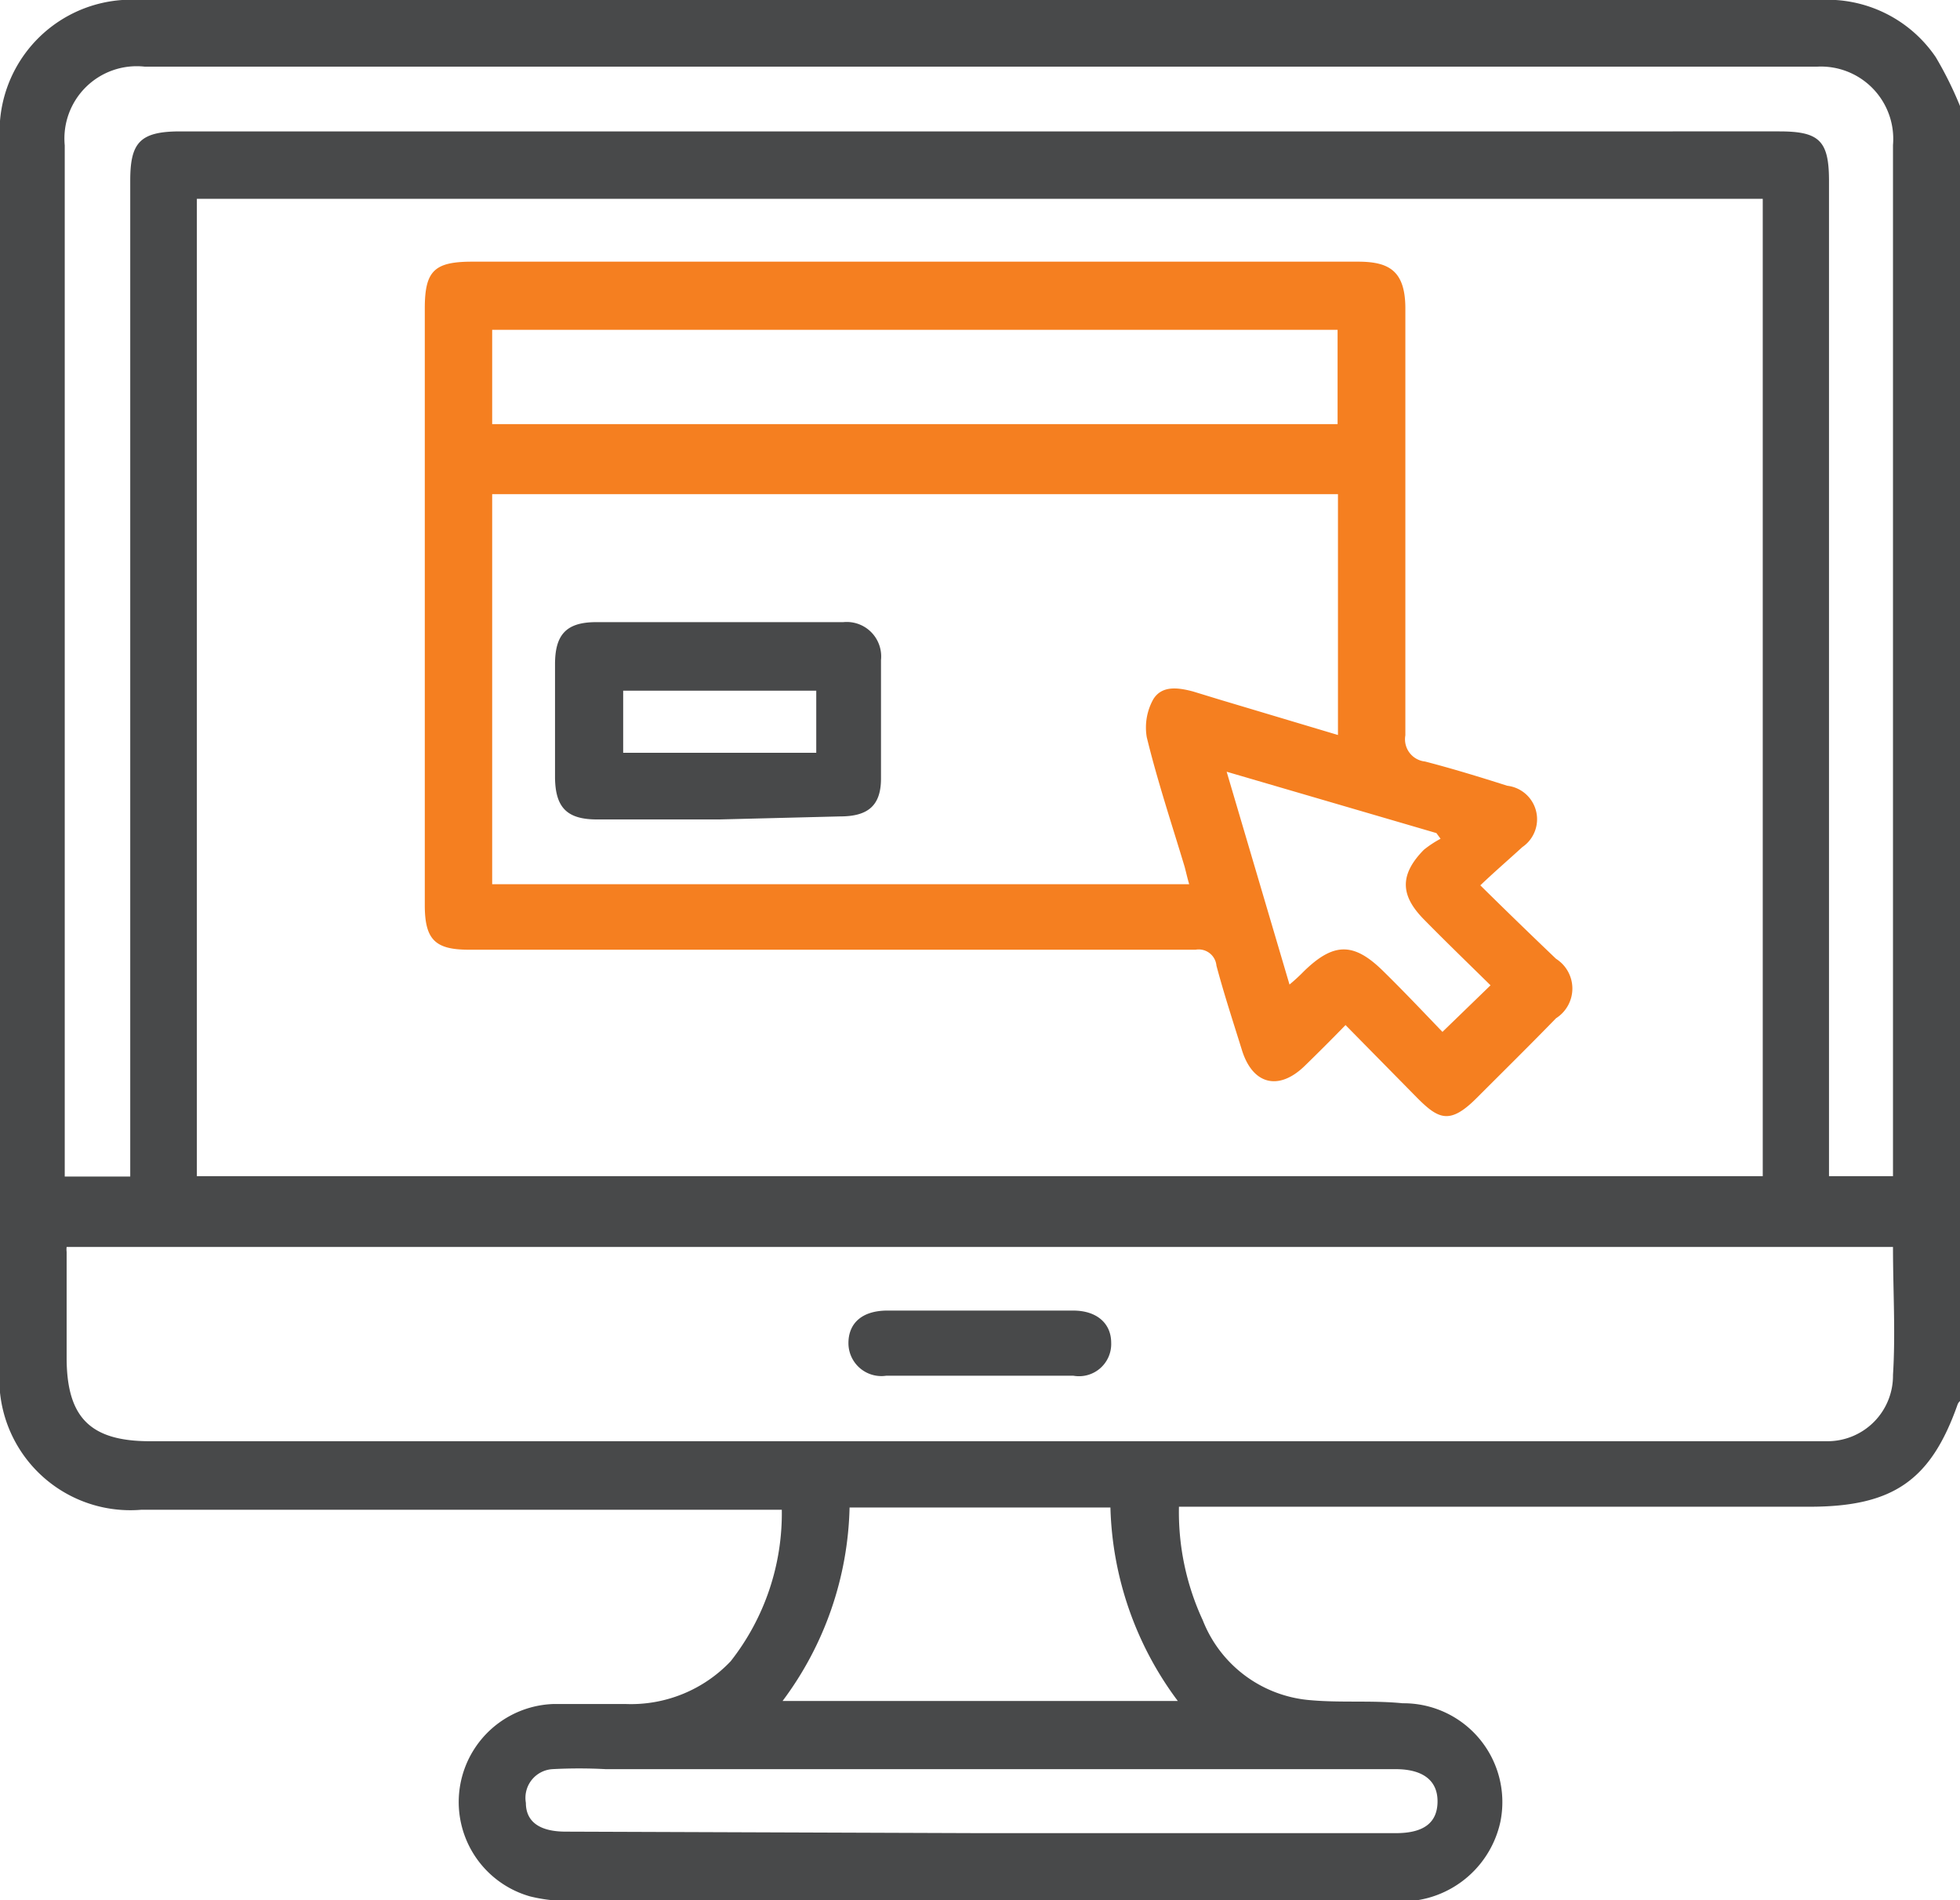
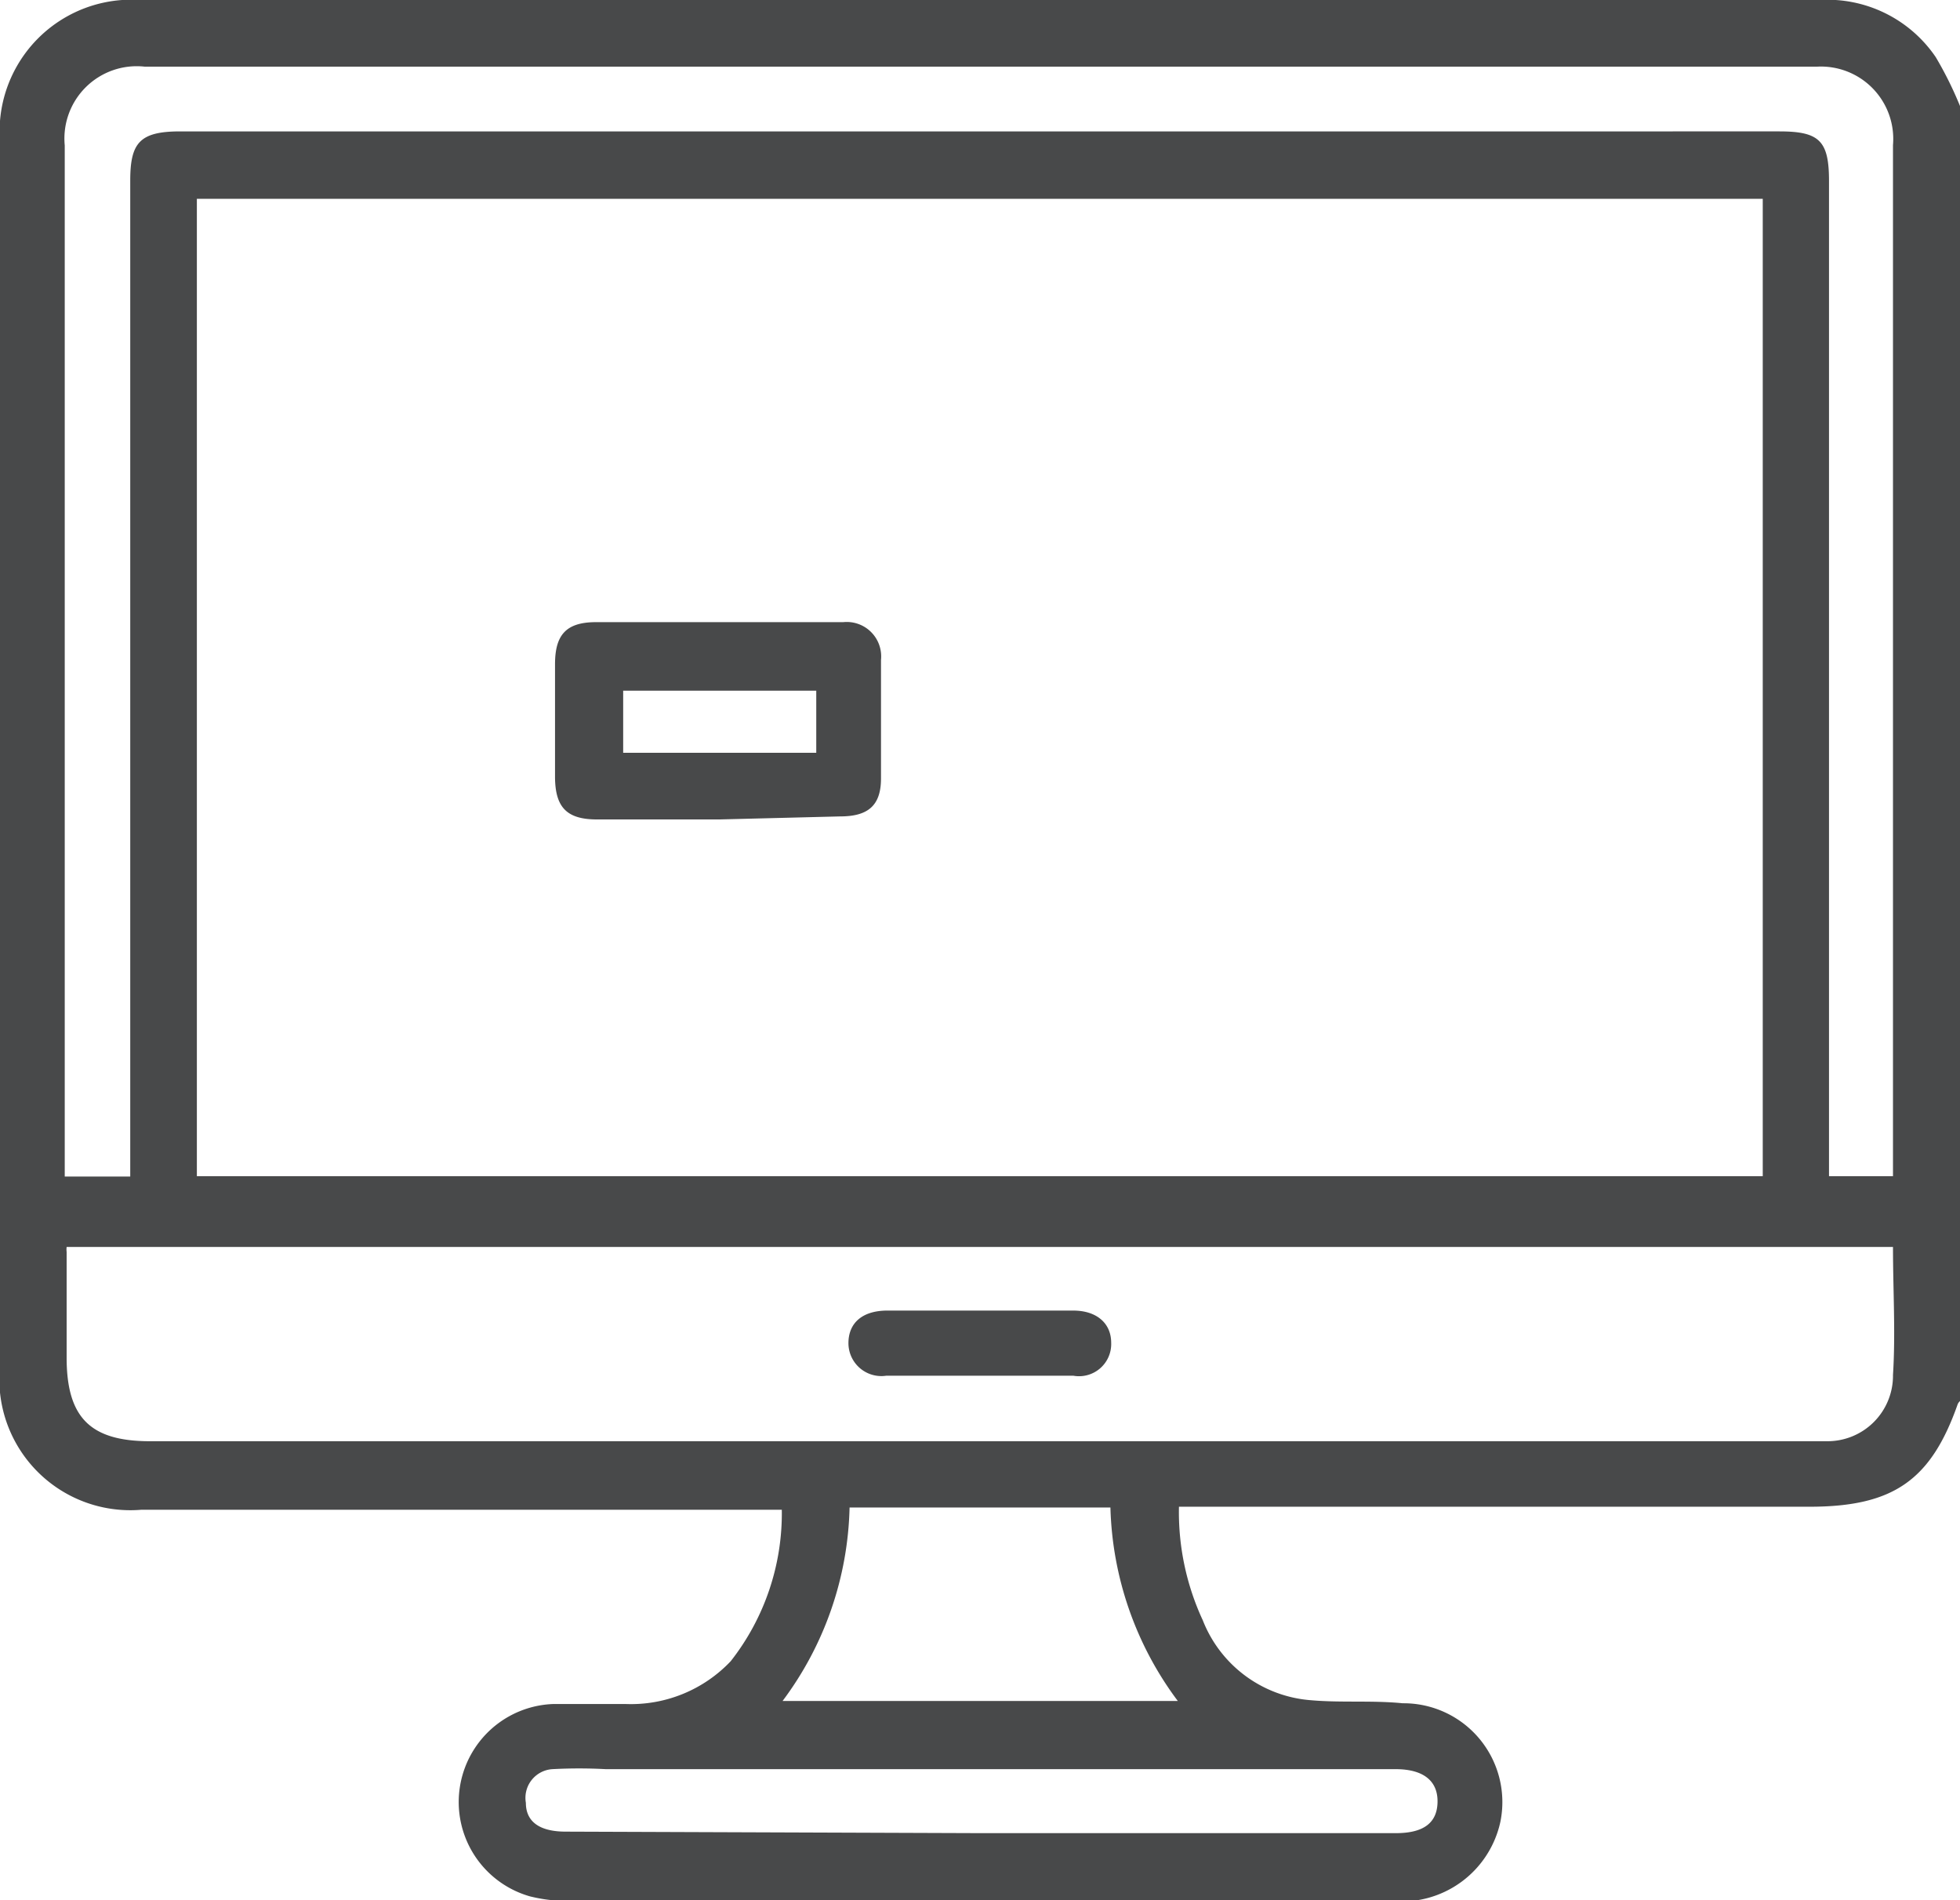
<svg xmlns="http://www.w3.org/2000/svg" viewBox="0 0 51.77 50.18">
  <defs>
    <style>.cls-1{fill:#48494a;}.cls-2{fill:#f57f20;}</style>
  </defs>
  <g id="Layer_2" data-name="Layer 2">
    <g id="Layer_1-2" data-name="Layer 1">
      <path class="cls-1" d="M51.77,2.8V37a.24.24,0,0,0-.06.08C51,39.1,50,39.79,47.79,39.79H31.14a6.79,6.79,0,0,0,.63,3,3.34,3.34,0,0,0,2.86,2.11c.8.07,1.61,0,2.42.08a2.61,2.61,0,0,1,2.58,3.13,2.67,2.67,0,0,1-2.88,2.09H15a4.08,4.08,0,0,1-1-.12A2.59,2.59,0,0,1,14.61,45c.64,0,1.28,0,1.92,0a3.63,3.63,0,0,0,2.77-1.13,6.32,6.32,0,0,0,1.35-4H3.73A3.46,3.46,0,0,1,0,36.07V3.75A3.48,3.48,0,0,1,3.71,0H48.05a3.46,3.46,0,0,1,3.08,1.51A9.68,9.68,0,0,1,51.77,2.8ZM5.2,31.06H46.56V5.25H5.2ZM50,32.93H1.76a.53.53,0,0,0,0,.13c0,.93,0,1.86,0,2.79,0,1.58.62,2.21,2.2,2.21H48.25A1.73,1.73,0,0,0,50,36.31C50.07,35.2,50,34.08,50,32.93ZM3.44,31.07V4.77c0-1,.25-1.3,1.32-1.3H47c1.06,0,1.31.25,1.31,1.31V31.06H50v-.54q0-13.35,0-26.69A1.91,1.91,0,0,0,48,1.76q-22.09,0-44.18,0A1.91,1.91,0,0,0,1.71,3.84q0,13.34,0,26.69v.54Zm19,8.74a8.85,8.85,0,0,1-1.77,5.11H31.11a8.91,8.91,0,0,1-1.78-5.11Zm3.43,8.6h11c.73,0,1.09-.27,1.1-.82s-.36-.87-1.11-.87c-.57,0-1.14,0-1.72,0L16,46.72a13.2,13.2,0,0,0-1.41,0,.76.76,0,0,0-.7.89c0,.51.38.76,1.05.76Z" />
-       <path class="cls-2" d="M39.1,23.38c.72.71,1.35,1.32,2,1.94a.93.93,0,0,1,0,1.57c-.69.71-1.4,1.41-2.1,2.11s-1,.56-1.56,0l-1.9-1.93c-.37.38-.72.73-1.08,1.08-.69.67-1.38.49-1.66-.43-.23-.74-.47-1.47-.67-2.22a.47.47,0,0,0-.55-.42c-2.87,0-5.73,0-8.59,0H12.38c-.89,0-1.16-.27-1.16-1.18q0-7.87,0-15.75c0-1,.25-1.24,1.26-1.24H35.86c.81,0,1.27.22,1.26,1.27,0,3.74,0,7.49,0,11.24a.59.59,0,0,0,.52.69c.73.19,1.45.41,2.17.64a.89.89,0,0,1,.4,1.62C39.85,22.7,39.5,23,39.1,23.38ZM13,23.35H31.41c-.05-.17-.08-.31-.12-.46-.34-1.13-.72-2.27-1-3.42a1.53,1.53,0,0,1,.17-1c.23-.38.67-.31,1.05-.21l.72.22,3.11.93V13.05H13ZM13,11.2H35.33V8.71H13ZM32.4,20.38,34.06,26a4.88,4.88,0,0,0,.38-.35c.79-.77,1.32-.77,2.1,0,.54.53,1.06,1.08,1.56,1.6l1.27-1.23c-.59-.58-1.18-1.15-1.76-1.74s-.69-1.14,0-1.84a2.79,2.79,0,0,1,.44-.29L37.94,22Z" />
      <path class="cls-1" d="M25.93,34.61h2.42c.61,0,1,.33,1,.85a.85.85,0,0,1-1,.87c-1.65,0-3.29,0-4.94,0a.87.87,0,0,1-1-.86c0-.52.35-.85,1-.86Z" />
      <path class="cls-1" d="M19,21.64H15.77c-.79,0-1.1-.31-1.11-1.1v-3c0-.77.29-1.1,1.05-1.11q3.27,0,6.56,0a.91.91,0,0,1,1,1c0,1,0,2.09,0,3.13,0,.73-.36,1-1.08,1Zm-2.54-1.76h5.1V18.24h-5.1Z" />
    </g>
  </g>
</svg>